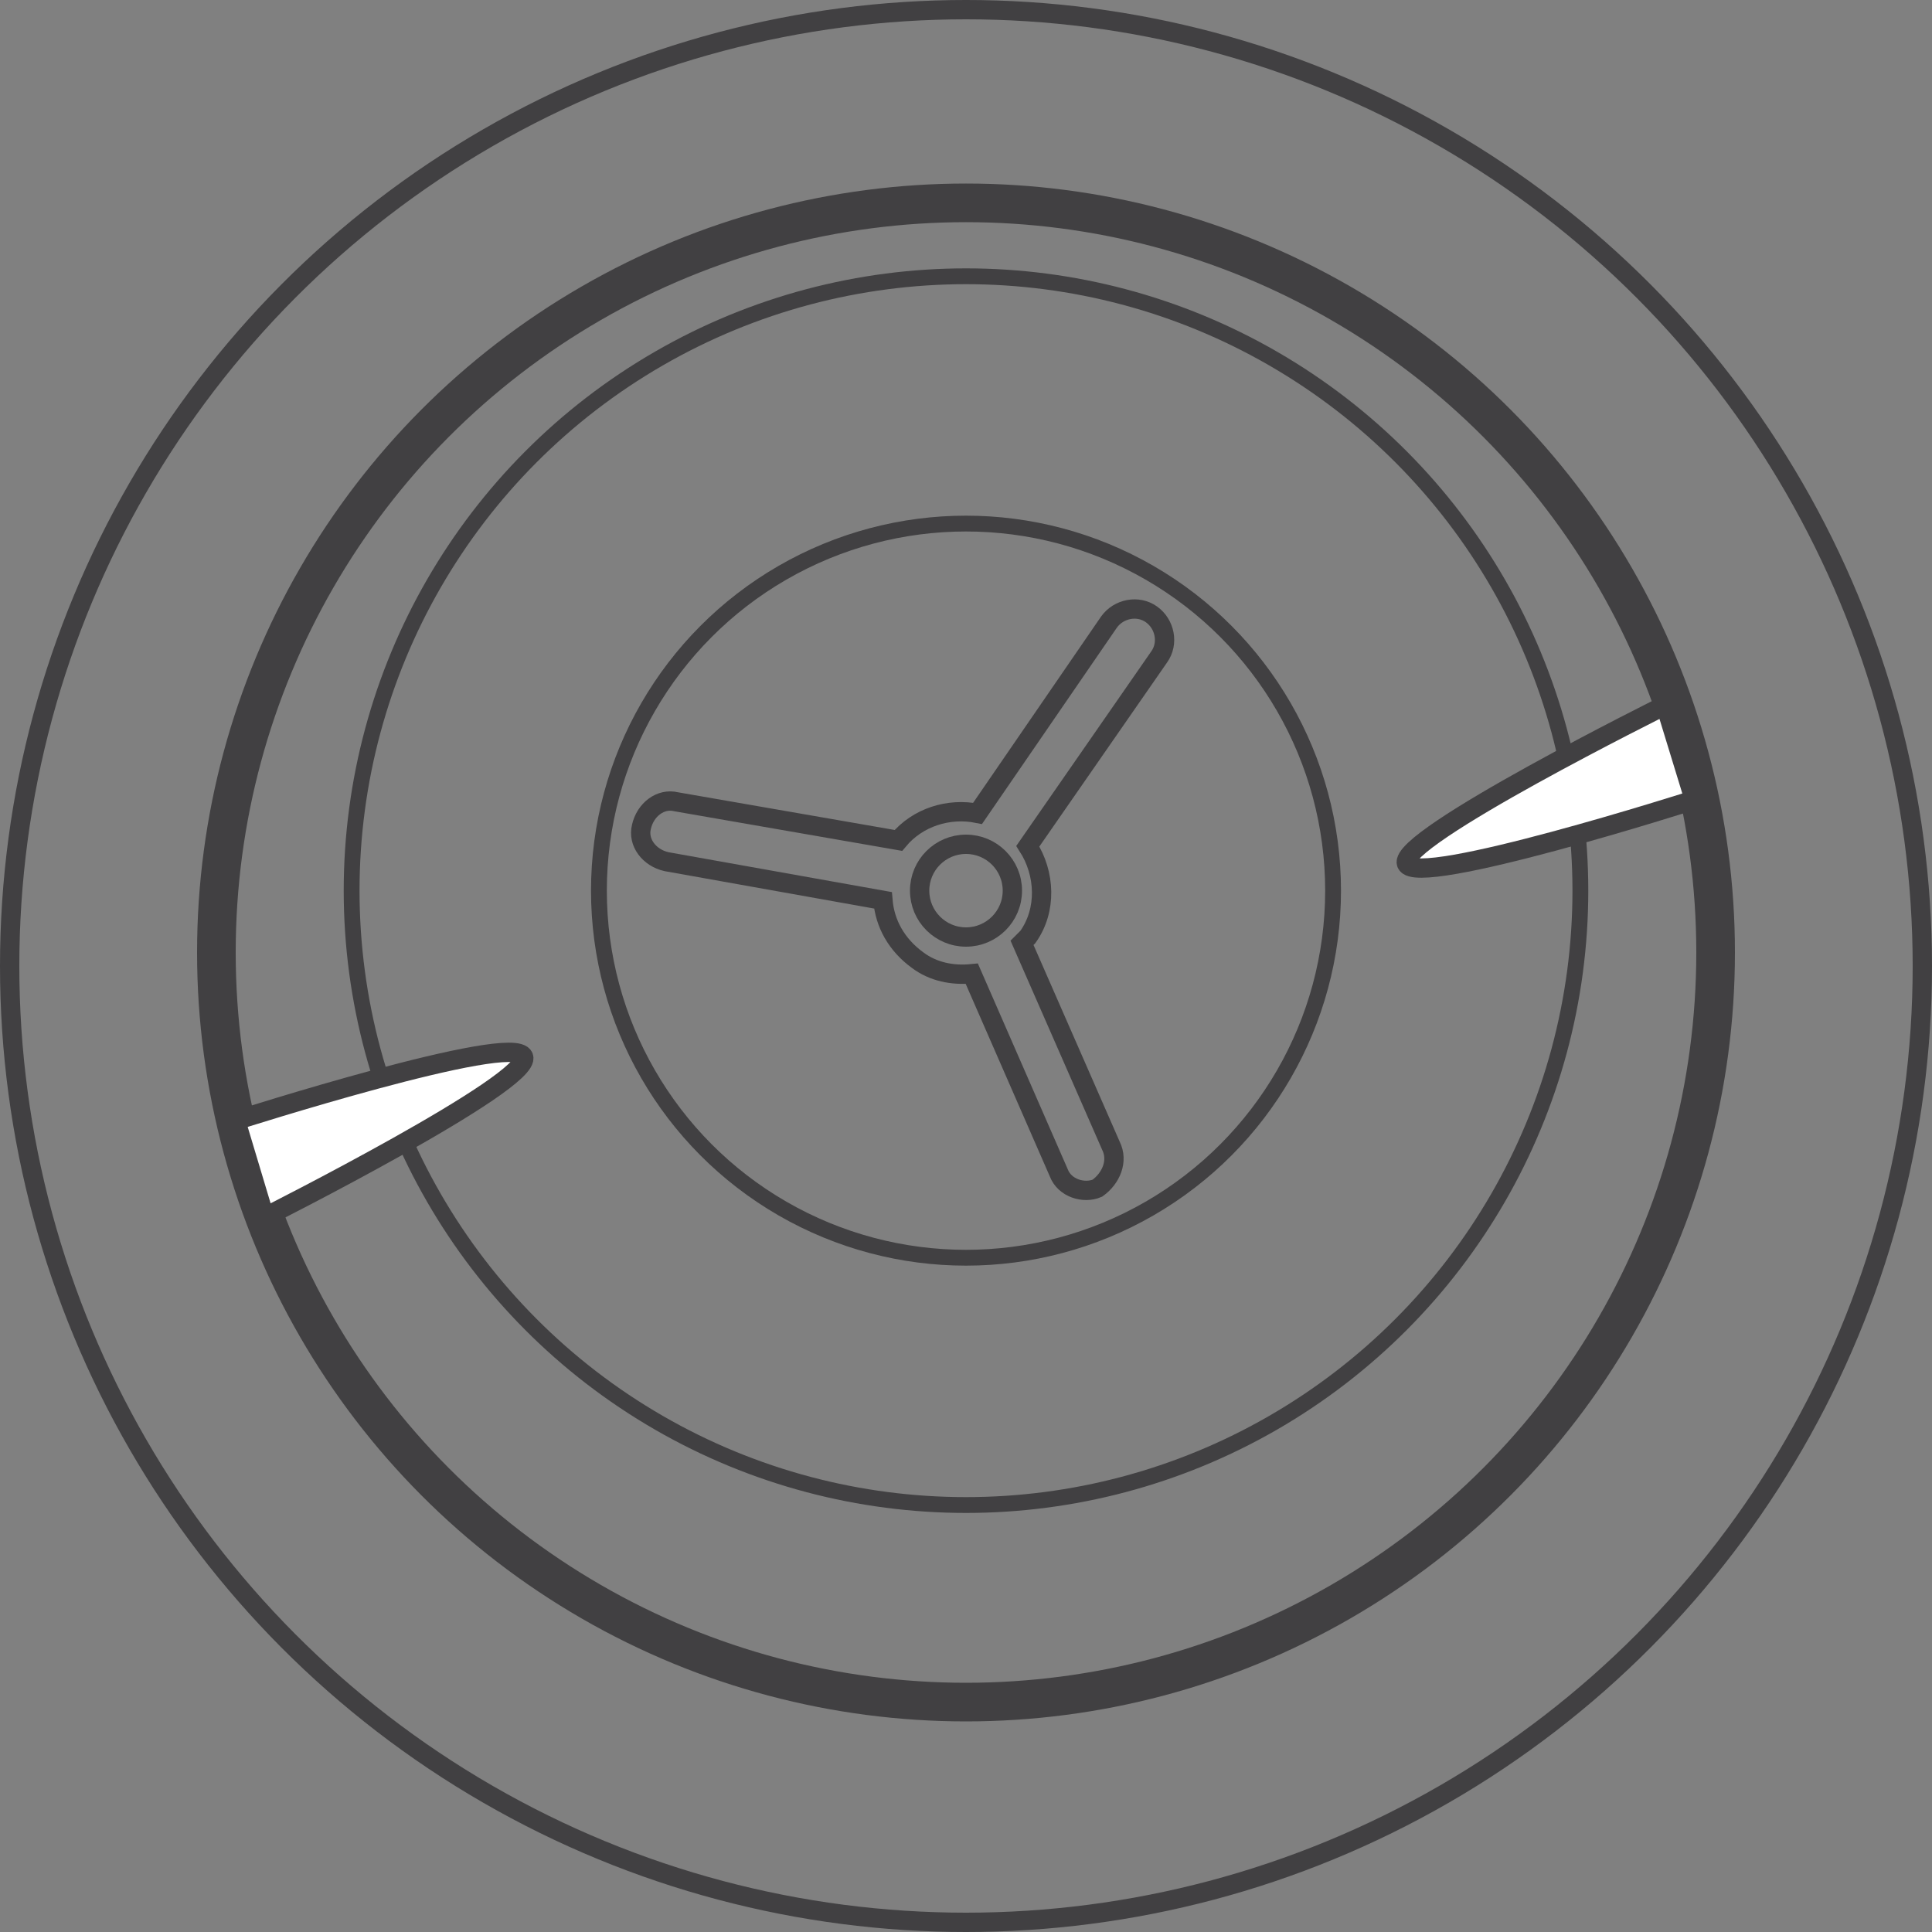
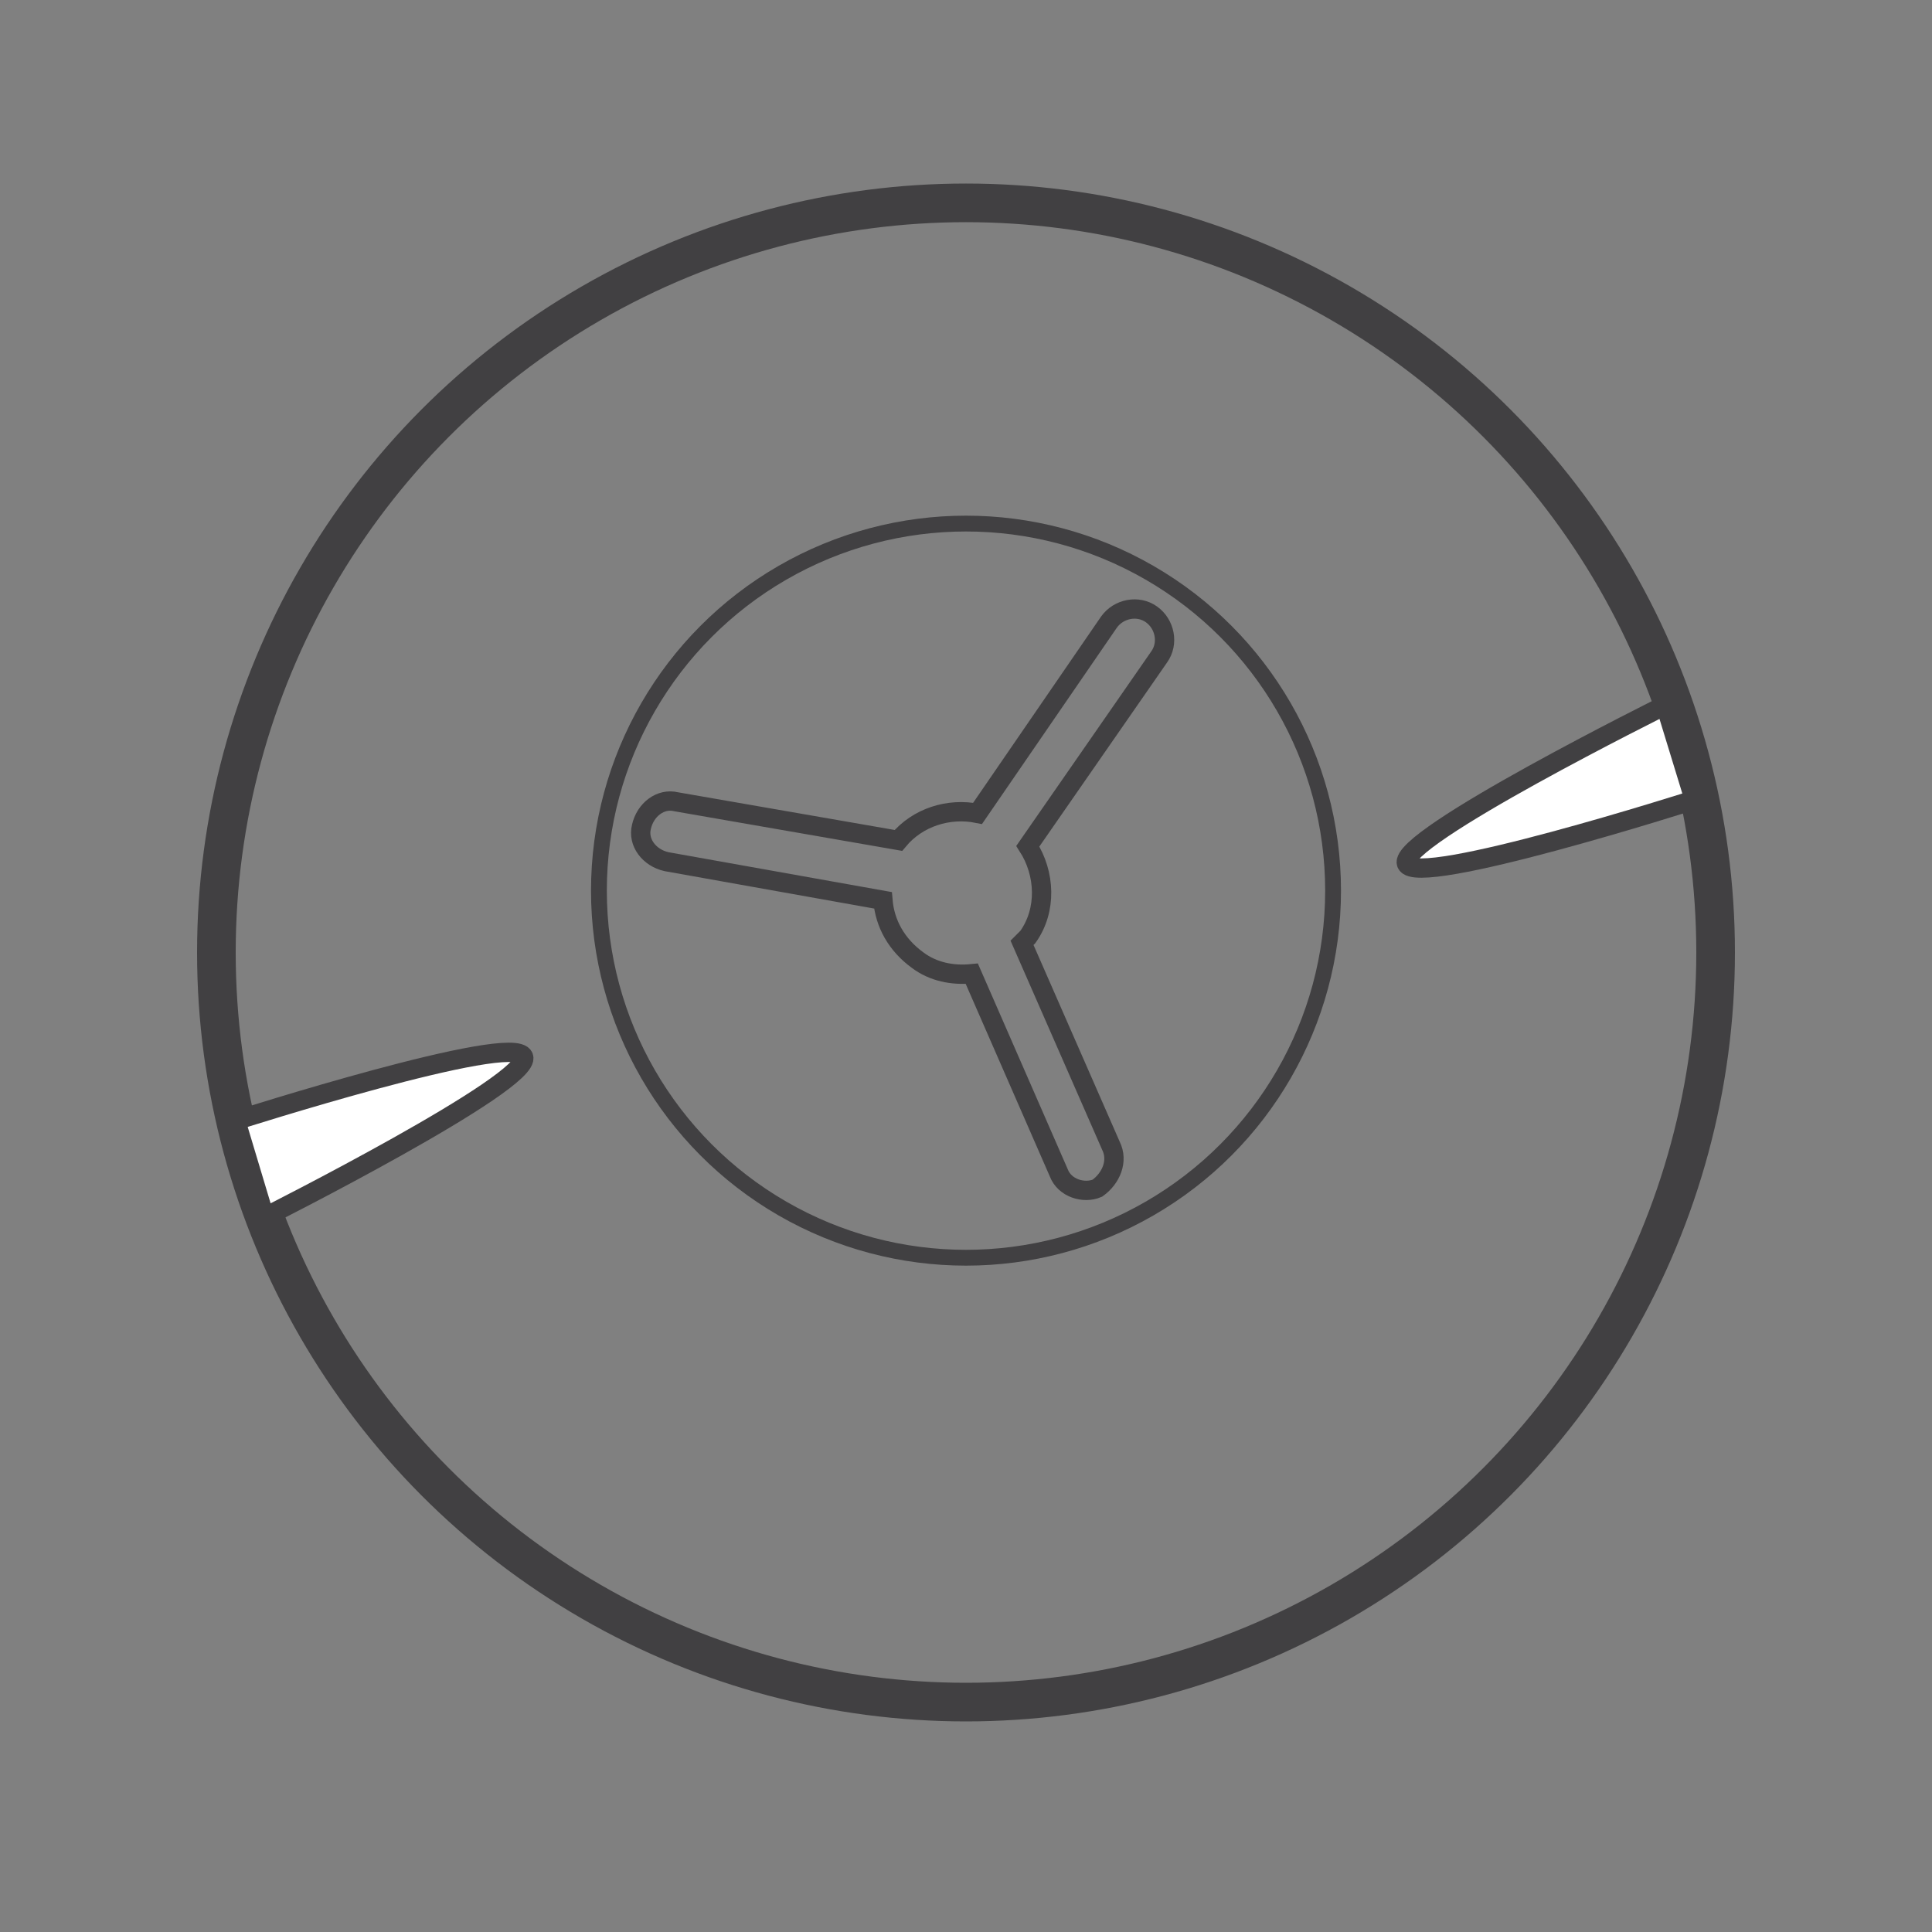
<svg xmlns="http://www.w3.org/2000/svg" version="1.1" id="Layer_1" x="0px" y="0px" viewBox="0 0 100 100" style="enable-background:new 0 0 100 100;" xml:space="preserve">
  <rect x="0" y="0" width="100" height="100" fill="#808080" stroke="none" />
  <style type="text/css">
	.st0{fill:none;stroke:#414042;stroke-miterlimit:10;}
	.st1{fill:none;stroke:#414042;stroke-width:2;stroke-miterlimit:10;}
	.st2{fill:none;stroke:#414042;stroke-width:0.819;stroke-miterlimit:10;}
	.st3{fill:#FFFFFF;stroke:#414042;stroke-miterlimit:10;}
</style>
-   <circle class="st0" cx="50" cy="50" r="49.5" />
  <circle class="st1" cx="50" cy="49.3" r="38.8" />
-   <circle class="st2" cx="50" cy="46.1" r="31.8" />
  <path class="st3" d="M12.2,58c0,0,14.4-4.6,14.9-3.3S13.7,63,13.7,63L12.2,58z" />
  <path class="st3" d="M87.7,41.4c0,0-14.4,4.6-14.9,3.3s13.4-8.2,13.4-8.2L87.7,41.4z" />
  <circle class="st2" cx="50" cy="46.1" r="19" />
-   <circle class="st0" cx="50" cy="46.1" r="2.4" />
  <path class="st0" d="M57.5,59.3l-4.6-10.5c0.1-0.1,0.2-0.2,0.3-0.3c1-1.4,0.9-3.3,0-4.7L60,34c0.5-0.7,0.3-1.7-0.4-2.2  s-1.7-0.3-2.2,0.4l-6.8,9.9c-1.5-0.3-3.1,0.2-4.1,1.4L35,41.5c-0.8-0.2-1.6,0.4-1.8,1.3c-0.2,0.8,0.4,1.6,1.3,1.8l11.2,2  c0.1,1.2,0.7,2.3,1.8,3.1c0.8,0.6,1.8,0.8,2.8,0.7l4.5,10.3c0.3,0.8,1.3,1.1,2,0.8C57.5,61,57.9,60.1,57.5,59.3z" />
</svg>